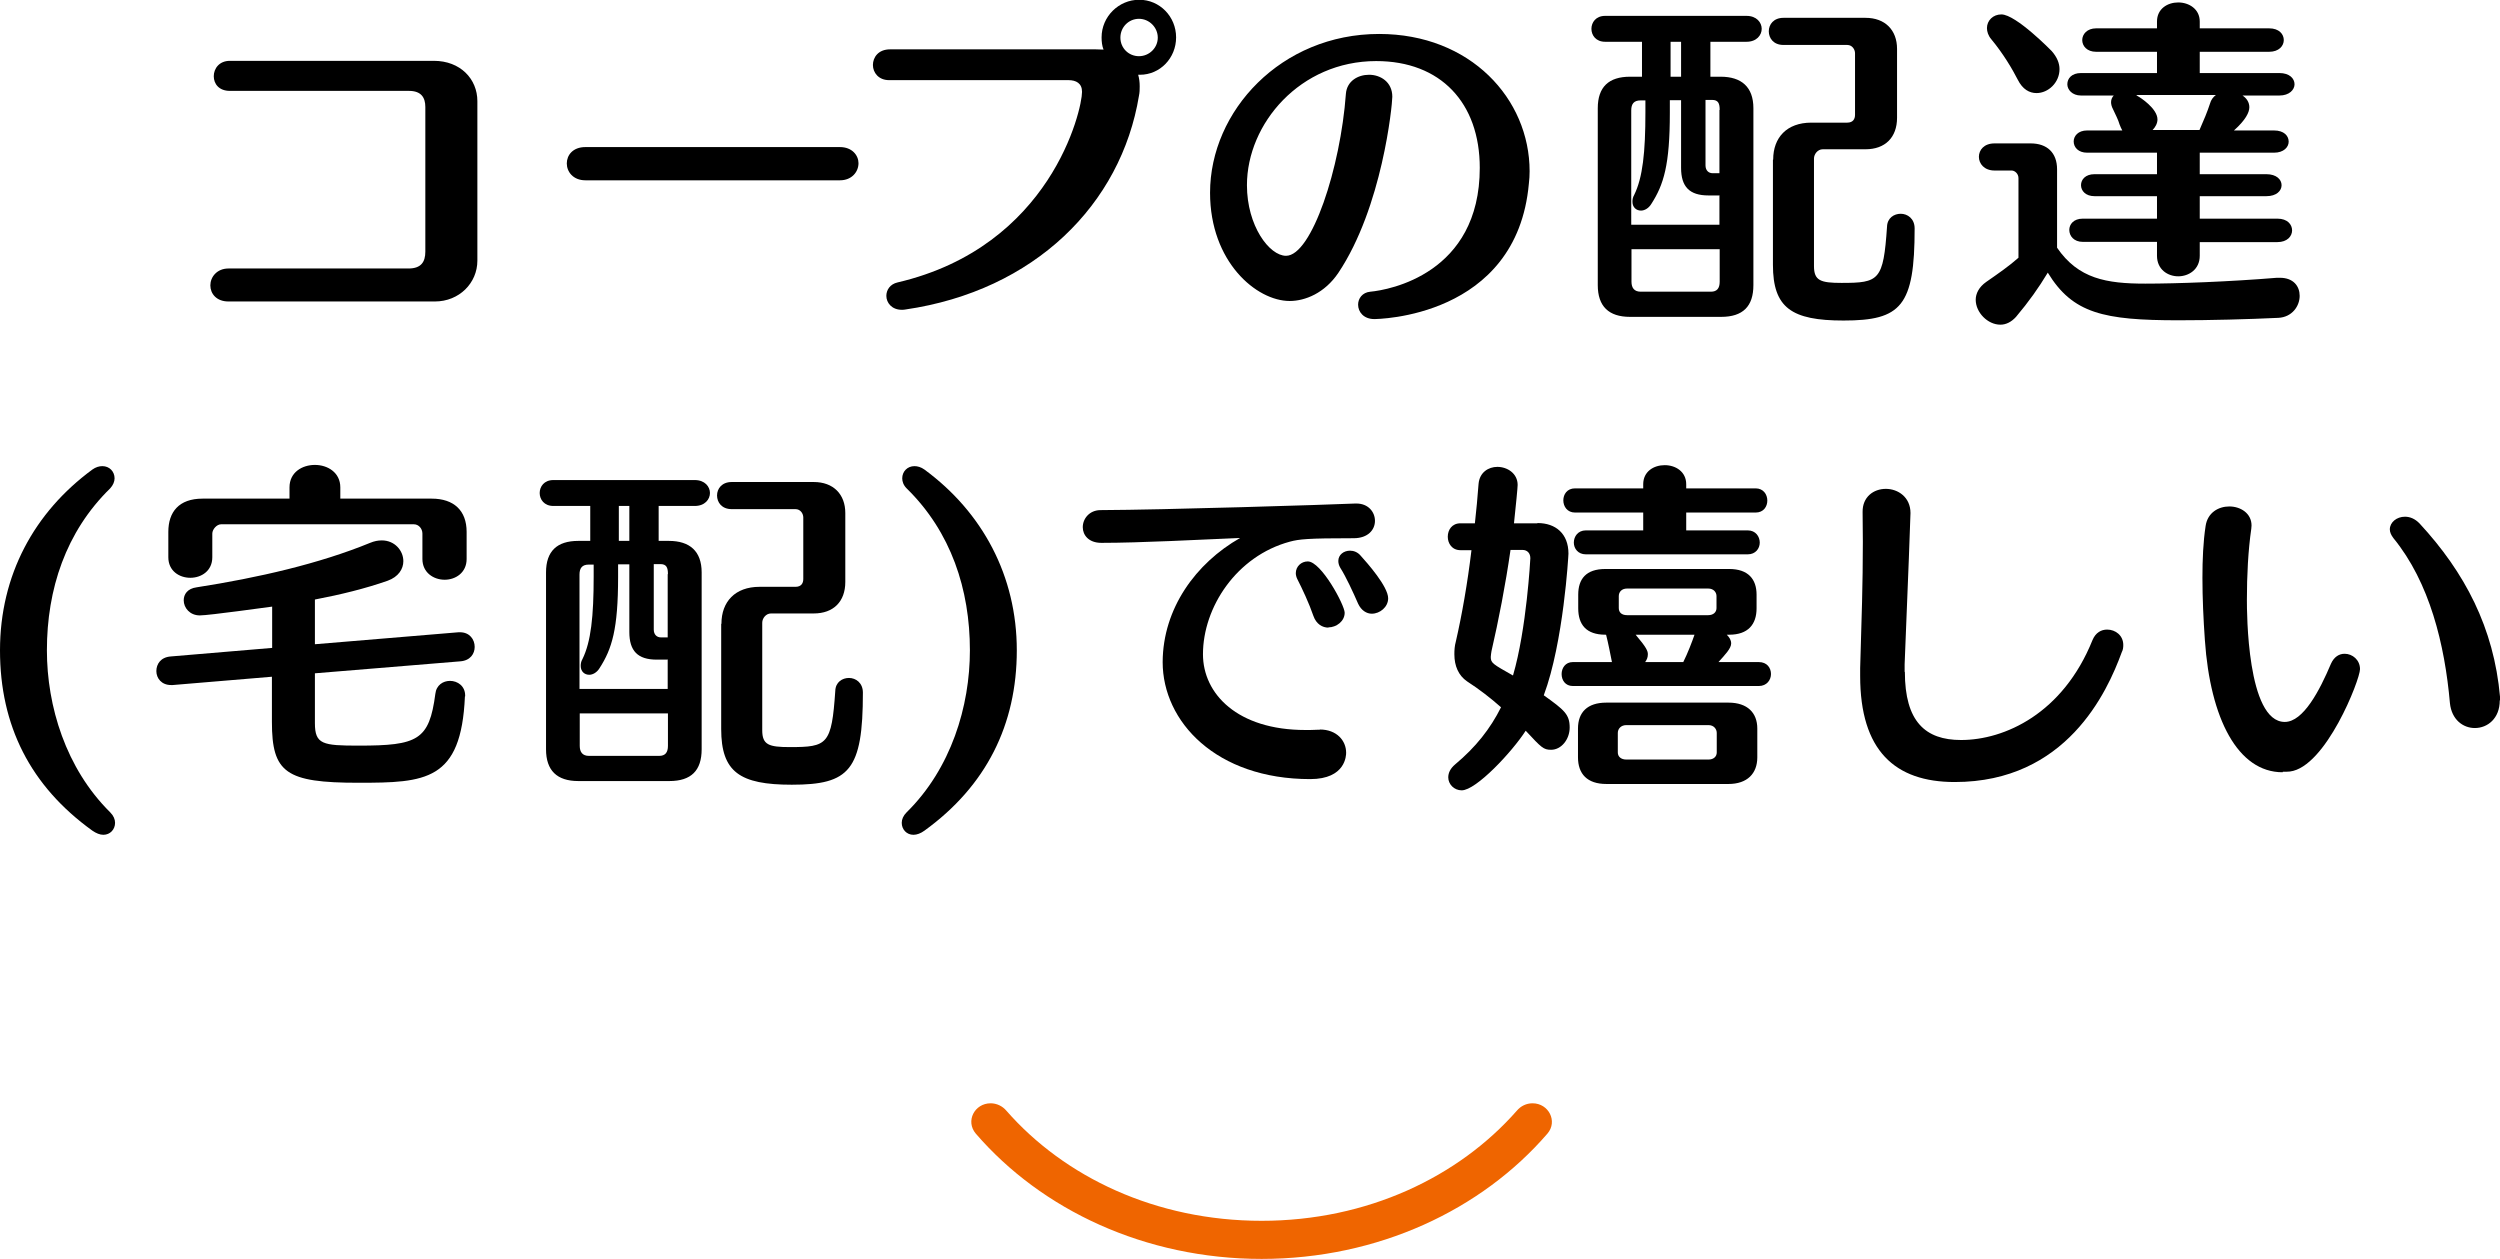
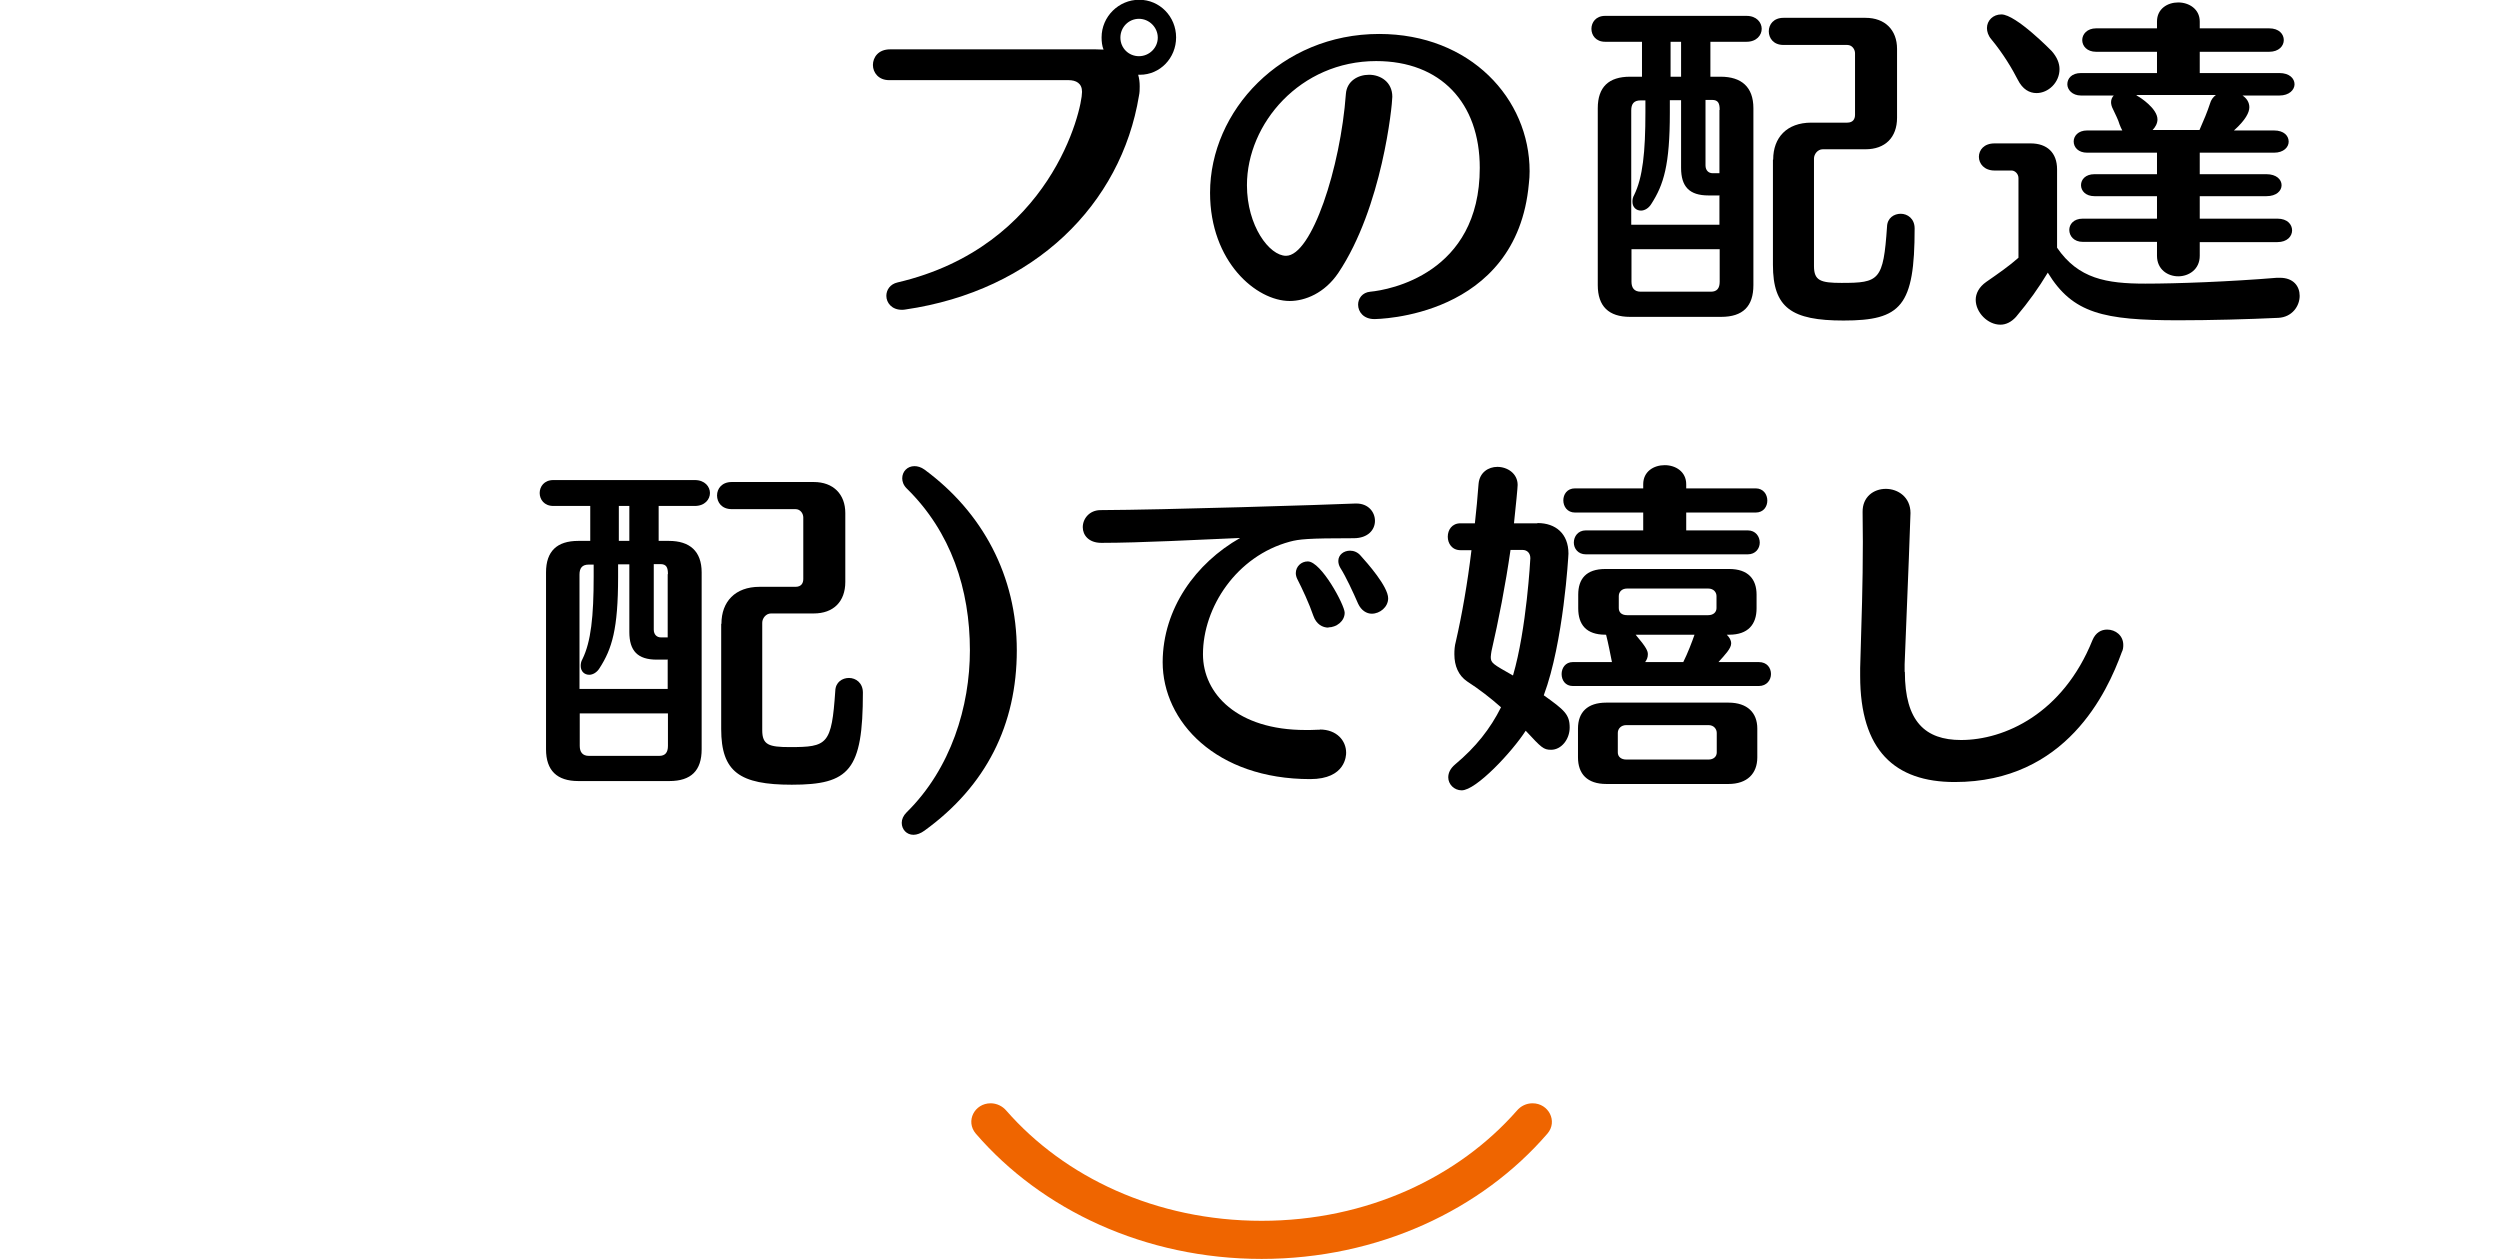
<svg xmlns="http://www.w3.org/2000/svg" id="_レイヤー_2" data-name="レイヤー 2" viewBox="0 0 102.33 51.52">
  <defs>
    <style>
      .cls-1 {
        fill: #ef6500;
        fill-rule: evenodd;
      }
    </style>
  </defs>
  <g id="_書き出し用" data-name="書き出し用">
    <g>
      <g>
-         <path d="m9.35,12.34c-.49,0-.74-.32-.74-.66s.27-.69.74-.69h7.37c.52,0,.69-.27.69-.69v-5.92c0-.39-.17-.66-.67-.66h-7.33c-.45,0-.66-.29-.66-.6s.22-.63.66-.63h8.35c1.08,0,1.78.74,1.78,1.65v6.53c0,.91-.74,1.67-1.74,1.67h-8.45Z" />
-         <path d="m23.96,7.38c-.5,0-.76-.35-.76-.69s.25-.67.76-.67h10.42c.5,0,.76.34.76.66,0,.35-.27.7-.76.7h-10.42Z" />
        <path d="m46.59,3.07c.04.14.06.29.06.46,0,.13,0,.25-.03.39-.73,4.44-4.27,7.98-9.57,8.75-.04.01-.1.01-.14.01-.41,0-.63-.29-.63-.57,0-.24.15-.48.46-.55,6.28-1.47,7.55-7.06,7.55-7.8,0-.35-.24-.48-.56-.48h-7.34c-.43,0-.66-.31-.66-.62s.22-.64.7-.64h8.42c.11,0,.22.01.32.01-.06-.15-.08-.32-.08-.5,0-.85.7-1.54,1.54-1.54s1.51.69,1.51,1.54-.66,1.53-1.48,1.53h-.07Zm.03-2.3c-.42,0-.76.34-.76.77s.34.76.76.76.77-.34.77-.76-.35-.77-.77-.77Z" />
        <path d="m56.25,13.06c-.43,0-.66-.29-.66-.59,0-.25.17-.5.5-.53.76-.07,4.48-.73,4.48-5.07,0-2.66-1.6-4.37-4.24-4.37-3.11,0-5.29,2.56-5.29,5.08,0,1.67.92,2.89,1.6,2.89,1.05,0,2.23-3.6,2.45-6.63.04-.52.49-.78.95-.78s.95.29.95.9c0,.34-.41,4.52-2.21,7.21-.56.83-1.36,1.15-1.99,1.15-1.36,0-3.26-1.6-3.26-4.43,0-3.35,2.91-6.5,6.92-6.5,3.74,0,6.16,2.66,6.16,5.62,0,.17-.01.34-.03.5-.49,5.52-6.26,5.55-6.33,5.55Z" />
        <path d="m66.72,12.97c-.87,0-1.32-.43-1.32-1.3v-7.24c0-.87.45-1.29,1.32-1.29h.49v-1.43h-1.51c-.38,0-.56-.27-.56-.53s.18-.53.56-.53h5.79c.41,0,.62.27.62.53s-.21.53-.62.53h-1.48v1.43h.42c.85,0,1.34.42,1.34,1.29v7.24c0,.87-.43,1.3-1.32,1.3h-3.73Zm3.67-4.97h-.46c-.78,0-1.12-.36-1.12-1.13v-2.77h-.46v.52c0,2.13-.25,2.94-.76,3.73-.11.18-.28.27-.42.27-.2,0-.35-.14-.35-.36,0-.08.01-.18.07-.28.35-.71.46-1.75.46-3.38v-.49h-.2c-.27,0-.38.14-.38.41v4.68h3.61v-1.18Zm0,2.2h-3.61v1.33c0,.25.11.41.38.41h2.87c.25,0,.36-.14.36-.41v-1.33Zm-1.58-8.49h-.43v1.43h.43v-1.43Zm1.58,2.79c0-.27-.06-.41-.31-.41h-.27v2.68c0,.21.13.32.29.32h.28v-2.59Zm2.19,2.03c0-.9.56-1.51,1.56-1.51h1.47c.24,0,.32-.15.32-.32v-2.52c0-.15-.11-.34-.32-.34h-2.61c-.41,0-.6-.28-.6-.56s.2-.55.6-.55h3.36c.8,0,1.29.5,1.29,1.27v2.82c0,.81-.49,1.29-1.29,1.29h-1.75c-.21,0-.36.2-.36.38v4.4c0,.6.27.69,1.13.69,1.54,0,1.71-.1,1.86-2.3.01-.36.29-.53.56-.53.28,0,.57.2.57.6,0,3.18-.55,3.77-2.91,3.77-2.13,0-2.89-.52-2.89-2.28v-4.3Z" />
        <path d="m93.32,11.37c.56,0,.81.35.81.74,0,.42-.31.87-.87.9-1.27.06-2.8.1-4.09.1-3.07,0-4.33-.28-5.35-1.95-.38.63-.77,1.18-1.3,1.81-.2.22-.42.32-.64.32-.52,0-1.01-.5-1.01-1.02,0-.25.13-.52.43-.73.49-.34.95-.66,1.32-.99v-3.26c0-.18-.15-.31-.28-.31h-.7c-.42,0-.64-.28-.64-.56s.21-.55.64-.55h1.48c.67,0,1.08.38,1.08,1.06v3.21c.87,1.27,2.02,1.47,3.61,1.47,1.3,0,3.46-.08,5.39-.24h.11Zm-10.73-8.11c-.22-.43-.59-1.06-1.08-1.65-.13-.15-.18-.32-.18-.46,0-.31.25-.56.59-.56.6,0,2.06,1.5,2.06,1.5.22.25.32.5.32.74,0,.55-.46.98-.94.98-.29,0-.57-.15-.77-.55Zm7.45,6.64v.57c0,.56-.45.84-.88.84s-.87-.28-.87-.84v-.57h-3.04c-.36,0-.55-.24-.55-.49,0-.22.17-.46.55-.46h3.04v-.92h-2.56c-.36,0-.55-.22-.55-.45s.18-.45.55-.45h2.56v-.88h-2.86c-.36,0-.55-.22-.55-.46,0-.22.18-.45.55-.45h1.44c-.04-.07-.07-.14-.11-.24-.06-.21-.17-.41-.27-.63-.06-.11-.08-.21-.08-.29,0-.1.04-.2.11-.27h-1.34c-.36,0-.56-.24-.56-.46,0-.24.18-.46.56-.46h3.11v-.87h-2.49c-.38,0-.57-.24-.57-.48s.2-.48.57-.48h2.49v-.28c0-.52.43-.78.87-.78s.88.27.88.78v.28h2.84c.41,0,.6.24.6.48s-.2.48-.6.48h-2.84v.87h3.26c.41,0,.62.22.62.46,0,.22-.21.46-.62.46h-1.51c.17.11.28.28.28.48,0,.21-.15.52-.63.95h1.64c.41,0,.6.22.6.46,0,.22-.2.45-.6.45h-3.04v.88h2.73c.41,0,.62.22.62.45s-.21.45-.62.45h-2.73v.92h3.18c.41,0,.6.24.6.48s-.2.48-.6.48h-3.18Zm-2.59-6l.06.04c.08.04.8.5.8.95,0,.15-.08.31-.2.43h1.92c.18-.41.32-.74.43-1.08.04-.15.13-.27.24-.35h-3.25Z" />
-         <path d="m3.78,34c-2.54-1.83-3.78-4.3-3.78-7.38s1.4-5.65,3.78-7.4c.14-.1.28-.14.41-.14.29,0,.5.22.5.5,0,.13-.06.28-.18.41-1.82,1.78-2.59,4.13-2.59,6.63,0,2.28.77,4.83,2.59,6.63.14.14.2.29.2.43,0,.27-.2.49-.48.49-.14,0-.29-.06-.45-.17Z" />
-         <path d="m19.03,28.51c-.15,3.46-1.61,3.53-4.36,3.53-2.97,0-3.54-.41-3.54-2.49v-1.85l-4.06.34h-.07c-.39,0-.6-.28-.6-.57s.18-.57.59-.6l4.15-.35v-1.69c-.1.01-2.58.36-2.96.36-.41,0-.66-.31-.66-.62,0-.24.15-.48.53-.53,2.51-.39,5.03-.97,7.1-1.82.17-.07.32-.1.48-.1.53,0,.88.42.88.85,0,.32-.2.64-.64.8-.91.32-1.93.57-2.98.77v1.83l5.88-.49h.06c.39,0,.6.29.6.6,0,.28-.18.56-.59.59l-5.95.49v2.04c0,.87.32.92,1.79.92,2.42,0,2.89-.22,3.14-2.12.04-.36.32-.53.6-.53.31,0,.62.21.62.6v.03Zm.07-5.63c0,.56-.45.85-.9.85s-.91-.29-.91-.85v-1.04c0-.2-.15-.38-.35-.38h-7.89c-.18,0-.36.21-.36.38v.97c0,.56-.45.84-.9.84s-.9-.28-.9-.84v-1.04c0-.81.43-1.36,1.4-1.36h3.56v-.46c0-.62.52-.92,1.04-.92s1.04.31,1.04.92v.46h3.74c.91,0,1.43.49,1.43,1.36v1.11Z" />
        <path d="m23.67,31.97c-.87,0-1.32-.43-1.32-1.3v-7.24c0-.87.45-1.29,1.32-1.29h.49v-1.43h-1.51c-.38,0-.56-.27-.56-.53s.18-.53.56-.53h5.79c.41,0,.62.27.62.53s-.21.53-.62.53h-1.48v1.43h.42c.85,0,1.34.42,1.34,1.29v7.24c0,.87-.43,1.3-1.32,1.3h-3.73Zm3.67-4.97h-.46c-.78,0-1.12-.36-1.12-1.13v-2.77h-.46v.52c0,2.13-.25,2.94-.76,3.73-.11.18-.28.27-.42.27-.2,0-.35-.14-.35-.36,0-.08.01-.18.07-.28.35-.71.46-1.75.46-3.38v-.49h-.2c-.27,0-.38.14-.38.41v4.68h3.61v-1.18Zm0,2.2h-3.61v1.33c0,.25.11.41.38.41h2.87c.25,0,.36-.14.36-.41v-1.33Zm-1.58-8.49h-.43v1.43h.43v-1.43Zm1.58,2.79c0-.27-.06-.41-.31-.41h-.27v2.68c0,.21.13.32.29.32h.28v-2.59Zm2.19,2.03c0-.9.56-1.51,1.56-1.51h1.47c.24,0,.32-.15.32-.32v-2.52c0-.15-.11-.34-.32-.34h-2.61c-.41,0-.6-.28-.6-.56s.2-.55.6-.55h3.36c.8,0,1.29.5,1.29,1.27v2.82c0,.81-.49,1.29-1.29,1.29h-1.75c-.21,0-.36.2-.36.38v4.4c0,.6.27.69,1.13.69,1.54,0,1.71-.1,1.86-2.3.01-.36.29-.53.56-.53.28,0,.57.2.57.6,0,3.18-.55,3.77-2.91,3.77-2.13,0-2.89-.52-2.89-2.28v-4.3Z" />
        <path d="m37.39,34.17c-.28,0-.48-.22-.48-.49,0-.14.06-.29.2-.43,1.82-1.79,2.59-4.34,2.59-6.63,0-2.49-.77-4.85-2.59-6.63-.13-.13-.18-.28-.18-.41,0-.28.21-.5.5-.5.13,0,.27.04.41.14,2.38,1.75,3.78,4.36,3.78,7.4s-1.25,5.55-3.78,7.38c-.15.11-.31.17-.45.17Z" />
        <path d="m54.02,29.86c.7,0,1.08.46,1.08.95,0,.1-.01,1.08-1.47,1.08-3.85,0-6.04-2.35-6.04-4.79.01-2.2,1.36-4.05,3.17-5.08-1.65.07-4.09.2-5.67.2h-.01c-.52,0-.76-.32-.76-.64,0-.35.27-.69.71-.7,2.62-.01,9.33-.22,10.45-.27h.04c.49,0,.76.35.76.71s-.28.71-.87.71c-1.9,0-2.23.04-2.61.14-2.19.59-3.56,2.69-3.56,4.61,0,1.62,1.41,3.1,4.19,3.1.17,0,.32,0,.49-.01h.1Zm.36-4.17c-.25,0-.5-.14-.62-.48-.17-.5-.46-1.12-.66-1.51-.04-.08-.06-.17-.06-.24,0-.27.22-.48.49-.48.55,0,1.51,1.79,1.51,2.1,0,.35-.34.6-.67.6Zm1.77-.57c-.21,0-.43-.13-.56-.41-.2-.46-.5-1.11-.73-1.47-.06-.1-.08-.2-.08-.28,0-.25.22-.42.48-.42.15,0,.31.06.43.2.28.31,1.13,1.27,1.13,1.75,0,.36-.34.63-.67.63Z" />
        <path d="m62.94,21.41c.73,0,1.26.43,1.26,1.25,0,.07-.2,3.63-1.01,5.8.84.6,1.06.78,1.06,1.32,0,.48-.34.91-.76.91-.31,0-.39-.08-1.04-.78-.56.87-2.03,2.44-2.62,2.44-.31,0-.55-.25-.55-.53,0-.18.08-.36.28-.53.85-.71,1.44-1.46,1.88-2.34-.43-.38-.88-.73-1.39-1.06-.35-.24-.52-.63-.52-1.11,0-.17.01-.34.06-.52.25-1.09.48-2.4.64-3.74h-.45c-.35,0-.52-.28-.52-.55,0-.28.17-.55.52-.55h.59c.06-.53.11-1.08.15-1.61.04-.48.41-.7.77-.7.41,0,.83.27.83.74,0,.1-.07.83-.15,1.57h.95Zm-1.11,1.09c-.21,1.46-.49,2.89-.78,4.15-.01.08-.03.17-.03.24,0,.25.08.29.91.76.56-1.91.71-4.79.71-4.8,0-.21-.13-.34-.32-.34h-.49Zm2.55,5.58c-.31,0-.46-.24-.46-.49,0-.24.15-.49.46-.49h1.6c-.07-.35-.15-.77-.24-1.12h-.03c-.78,0-1.11-.41-1.11-1.08v-.56c0-.64.32-1.05,1.11-1.05h5.07c.78,0,1.12.42,1.12,1.05v.56c0,.66-.35,1.08-1.12,1.08h-.1c.11.11.18.22.18.36,0,.2-.25.46-.52.76h1.65c.34,0,.5.24.5.49,0,.24-.17.49-.5.49h-7.62Zm.53-5.39c-.32,0-.49-.24-.49-.48,0-.25.17-.5.49-.5h2.35v-.73h-2.79c-.32,0-.48-.25-.48-.5,0-.24.15-.49.48-.49h2.79v-.17c0-.52.43-.78.88-.78s.88.27.88.78v.17h2.84c.32,0,.48.25.48.5,0,.24-.15.49-.48.49h-2.84v.73h2.52c.32,0,.49.25.49.5,0,.24-.17.48-.49.48h-6.64Zm.84,9.4c-.78,0-1.16-.41-1.16-1.09v-1.18c0-.66.38-1.06,1.16-1.06h5c.78,0,1.18.42,1.18,1.06v1.18c0,.66-.41,1.09-1.18,1.09h-5Zm4.52-2.09c0-.15-.11-.32-.34-.32h-3.36c-.22,0-.35.15-.35.32v.8c0,.17.13.29.35.29h3.36c.22,0,.34-.13.34-.29v-.8Zm-.01-5.6c0-.15-.11-.31-.34-.31h-3.32c-.22,0-.34.14-.34.31v.49c0,.17.11.29.34.29h3.32c.22,0,.34-.13.34-.29v-.49Zm-3.31,1.58c.45.53.5.67.5.8s-.04.22-.11.32h1.56c.18-.36.36-.83.46-1.12h-2.41Z" />
        <path d="m77.97,27.5c0,2.04.84,2.79,2.3,2.79,1.78,0,4.17-1.08,5.38-4.09.13-.31.36-.43.6-.43.34,0,.66.24.66.63,0,.1-.01.2-.06.29-.6,1.65-2.28,5.32-6.84,5.32-2.45,0-3.87-1.29-3.87-4.34v-.32c.06-2.07.11-3.43.11-5.17,0-.39-.01-.78-.01-1.22-.01-.62.45-.95.95-.95s1.01.34,1.01.99c0,.17-.1,2.76-.24,6.19v.31Z" />
-         <path d="m93.43,31.61c-1.83,0-2.96-2.19-3.18-5.41-.06-.85-.1-1.72-.1-2.55,0-.74.03-1.47.13-2.12.08-.55.53-.8.97-.8.46,0,.91.28.91.78,0,.04-.01.08-.01.13-.13.9-.18,1.92-.18,2.91,0,.48,0,5,1.55,5,.76,0,1.43-1.29,1.89-2.38.13-.29.34-.41.56-.41.32,0,.63.25.63.63,0,.43-1.4,4.01-2.87,4.19-.1.01-.2.01-.29.01Zm8.89-2.94c0,.74-.5,1.13-1.02,1.13-.48,0-.95-.34-1.02-1.02-.21-2.4-.83-4.94-2.31-6.75-.1-.13-.15-.25-.15-.36,0-.29.28-.52.62-.52.2,0,.41.08.6.28,1.85,2,3.04,4.27,3.29,7.09v.15Z" />
      </g>
      <path class="cls-1" d="m62.73,45.16c-.25,0-.48.11-.64.3-2.38,2.71-6.12,4.51-10.45,4.51s-8.07-1.79-10.45-4.51c-.16-.19-.4-.3-.64-.3-.66,0-1.04.73-.61,1.24,2.69,3.12,6.93,5.13,11.7,5.13s9.01-2.01,11.7-5.13c.43-.5.05-1.24-.61-1.24Z" />
    </g>
  </g>
</svg>